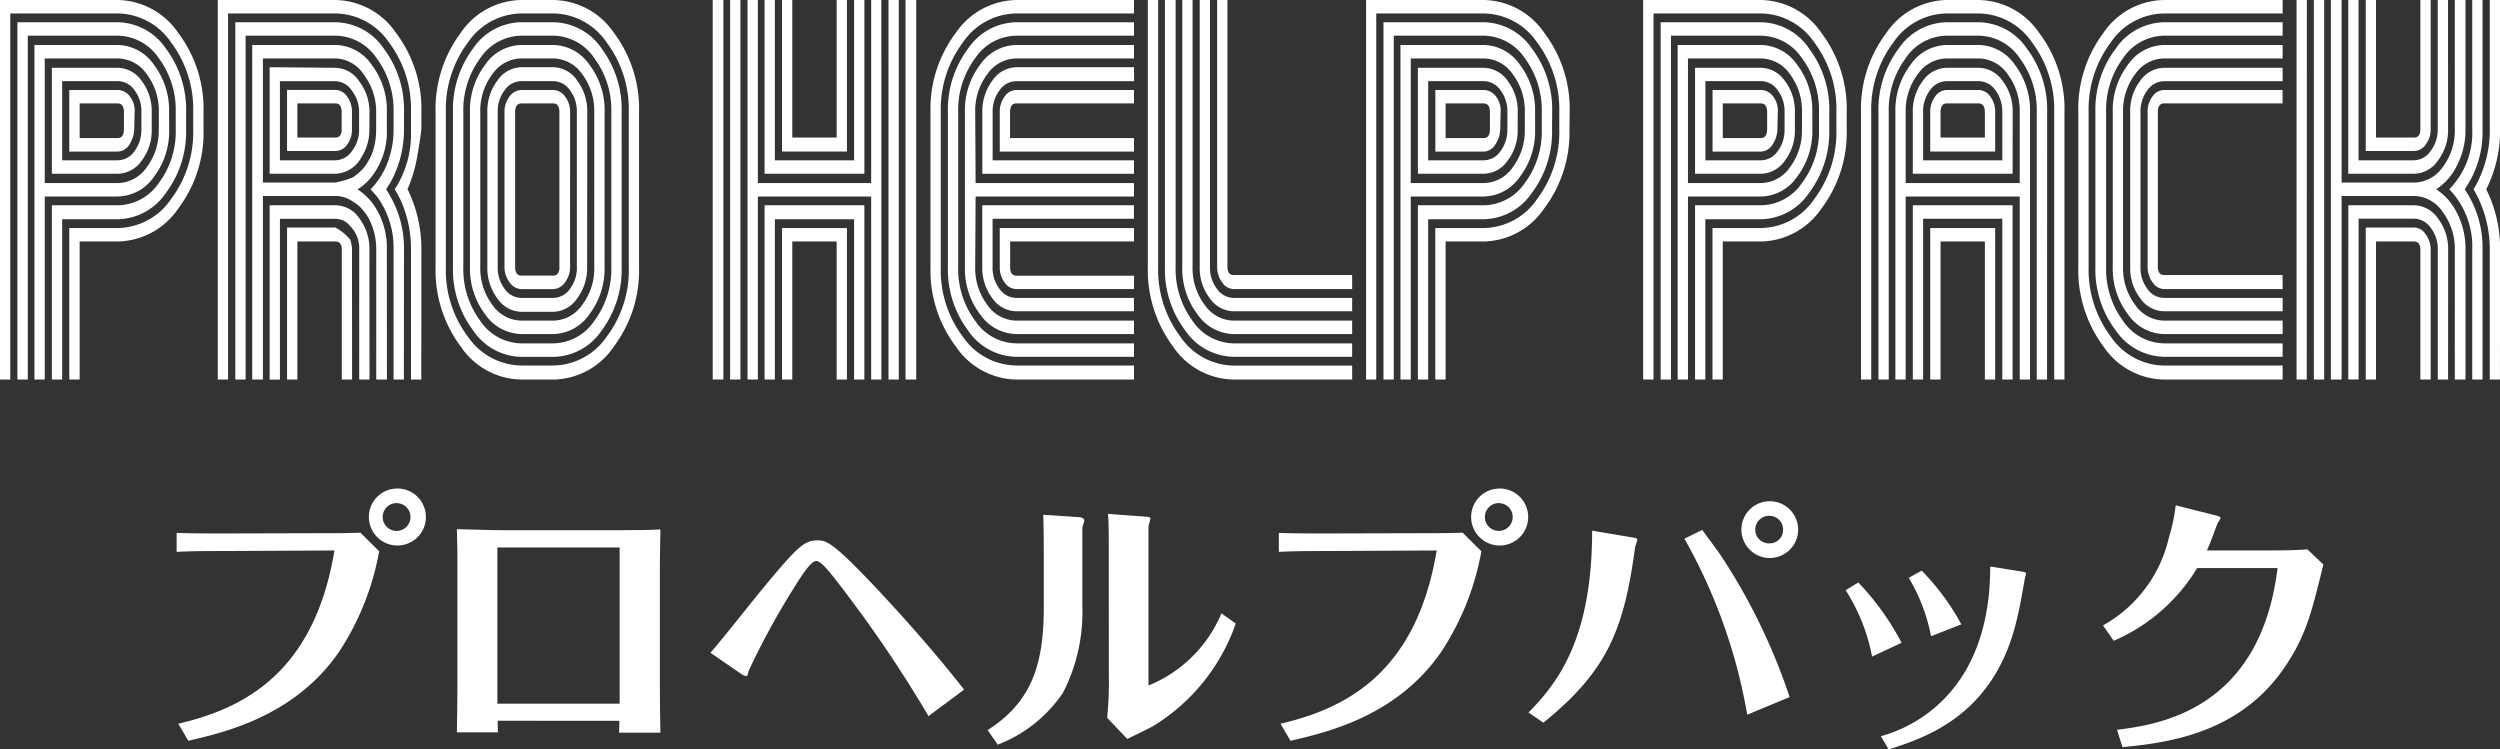
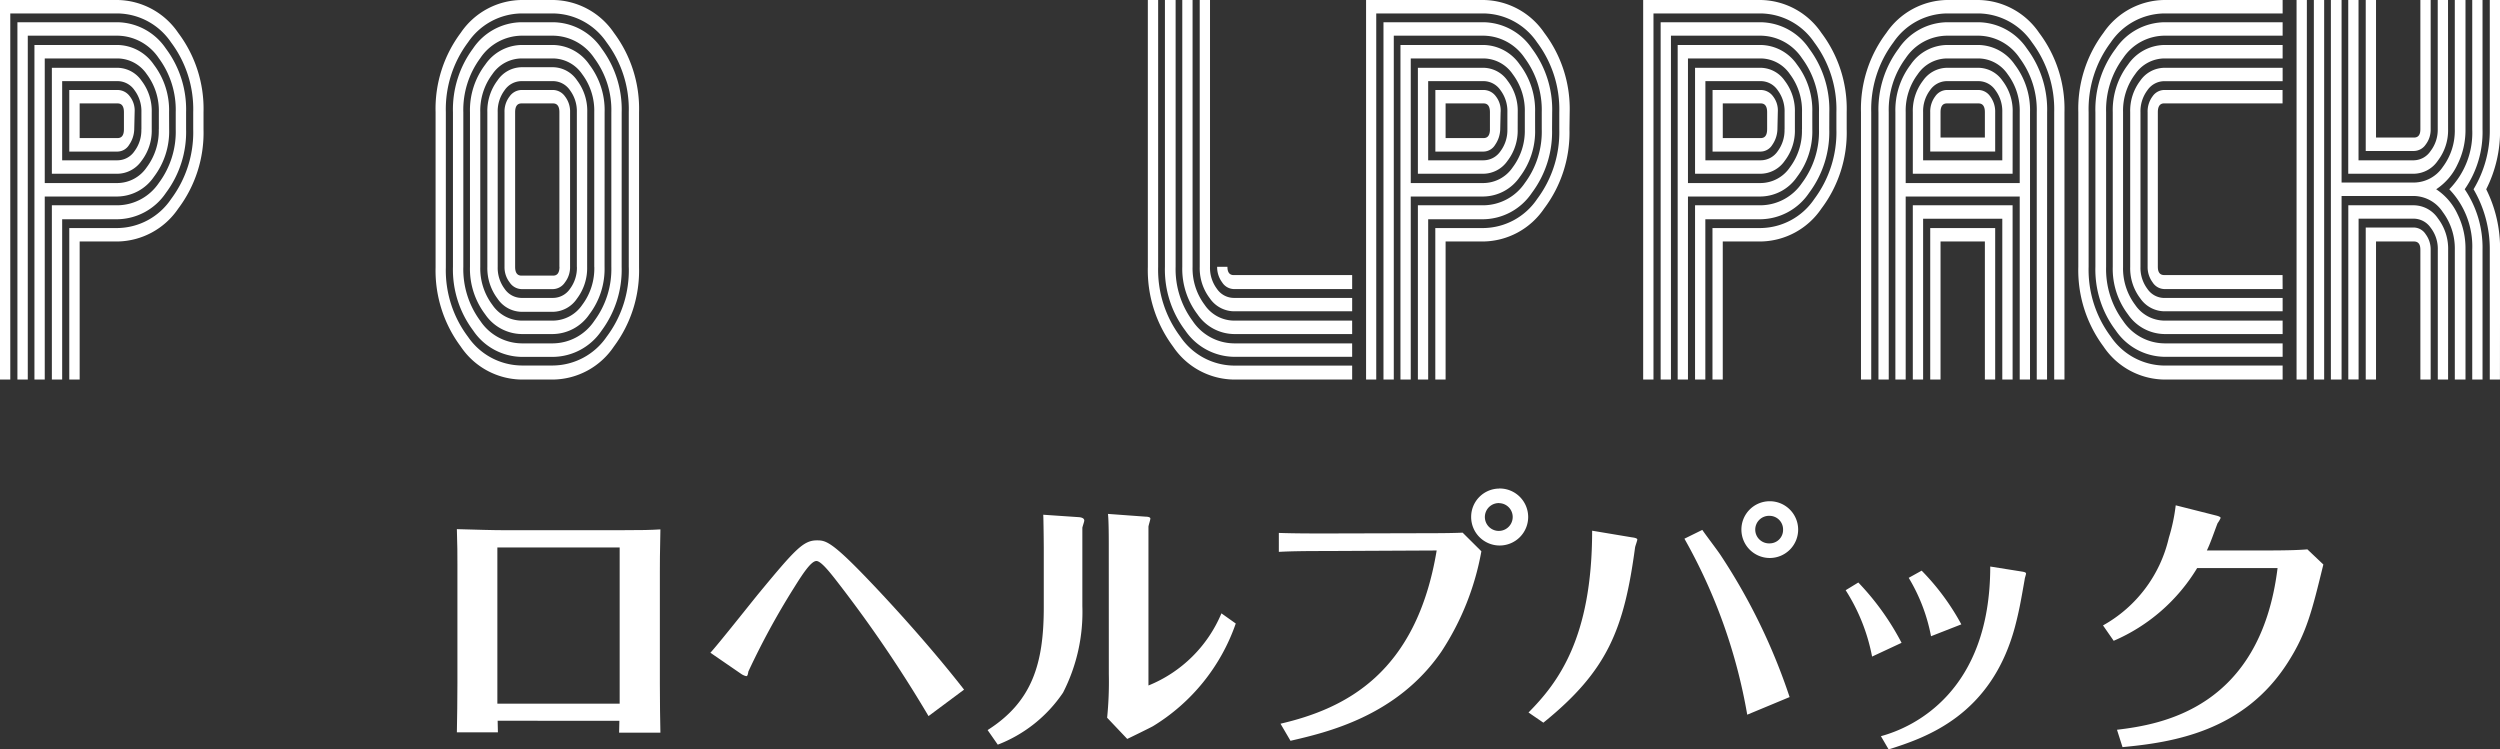
<svg xmlns="http://www.w3.org/2000/svg" viewBox="0 0 147.503 44.216">
  <rect x="0" y="0" width="147.503" height="44.216" fill="#333333" stroke="none" />
  <g id="Layer_2" data-name="Layer 2">
    <g id="レイヤー_4" data-name="レイヤー 4">
      <path d="M12.008,7.627a7.443,7.443,0,0,1-1.495,4.684,4.409,4.409,0,0,1-3.574,1.937H4.7v8.146H4.088V13.455H6.939a3.868,3.868,0,0,0,3.153-1.709A6.577,6.577,0,0,0,11.4,7.627V6.621A6.577,6.577,0,0,0,10.092,2.5,3.871,3.871,0,0,0,6.939.793H.607v21.6H0V0H6.939a4.411,4.411,0,0,1,3.574,1.937,7.443,7.443,0,0,1,1.495,4.684Zm-1.028,0A5.992,5.992,0,0,1,9.789,11.38a3.508,3.508,0,0,1-2.85,1.556H3.668v9.458H3.06V12.112H6.939A2.979,2.979,0,0,0,9.368,10.8a5.062,5.062,0,0,0,1-3.173V6.621a5.131,5.131,0,0,0-1-3.189A2.972,2.972,0,0,0,6.939,2.105h-5.3V22.394H1.028V1.312H6.939a3.51,3.51,0,0,1,2.85,1.556A5.992,5.992,0,0,1,10.98,6.621Zm-1,0a4.437,4.437,0,0,1-.9,2.807,2.644,2.644,0,0,1-2.137,1.16H2.64v10.8H2.032V2.654H6.939a2.646,2.646,0,0,1,2.137,1.16,4.439,4.439,0,0,1,.9,2.807Zm-.608,0V6.621a3.588,3.588,0,0,0-.712-2.243,2.11,2.11,0,0,0-1.717-.93H2.64V10.8h4.3a2.108,2.108,0,0,0,1.717-.93A3.586,3.586,0,0,0,9.368,7.627Zm-.42,0a2.935,2.935,0,0,1-.6,1.862,1.755,1.755,0,0,1-1.413.762H3.06V4H6.939a1.753,1.753,0,0,1,1.413.763,2.93,2.93,0,0,1,.6,1.861Zm-.608,0V6.621a2.067,2.067,0,0,0-.409-1.3,1.214,1.214,0,0,0-.992-.534H3.668V9.458H6.939a1.214,1.214,0,0,0,.992-.534A2.067,2.067,0,0,0,8.34,7.627Zm-.4-1.006L7.92,7.627a1.685,1.685,0,0,1-.3.916.816.816,0,0,1-.677.4H4.088V5.309H6.939a.9.9,0,0,1,.724.381A1.356,1.356,0,0,1,7.943,6.621ZM7.312,7.627V6.621c0-.346-.125-.519-.373-.519H4.7V8.146H6.939C7.187,8.146,7.312,7.973,7.312,7.627Z" fill="#fff" />
-       <path d="M24.857,22.394h-.608V14.736a6.98,6.98,0,0,0-.584-2.868q-.093-.213-.374-.7a5.939,5.939,0,0,0,.958-3.326V6.59a6.51,6.51,0,0,0-1.308-4.1A3.882,3.882,0,0,0,19.787.793H13.456v21.6h-.607V0h6.938a4.412,4.412,0,0,1,3.575,1.937,7.443,7.443,0,0,1,1.5,4.684V7.627q-.094.763-.211,1.4a8.567,8.567,0,0,1-.607,2.136,7.918,7.918,0,0,1,.818,3.569Zm-1.028,0h-.608V14.736a5.124,5.124,0,0,0-.63-2.593c-.047-.081-.133-.224-.257-.427q-.141-.183-.468-.549a4.477,4.477,0,0,0,1.028-1.648,5.413,5.413,0,0,0,.327-1.892V6.621a5.136,5.136,0,0,0-1-3.189,2.973,2.973,0,0,0-2.43-1.327h-5.3V22.394h-.607V1.312h5.91a3.507,3.507,0,0,1,2.85,1.556,5.986,5.986,0,0,1,1.192,3.753V7.627a6.486,6.486,0,0,1-.8,3.143,2.3,2.3,0,0,0-.128.2,2.155,2.155,0,0,1-.129.2,3.4,3.4,0,0,1,.257.427,6.155,6.155,0,0,1,.8,3.142Zm-1,0h-.63V14.736a3.869,3.869,0,0,0-.468-1.891,1.654,1.654,0,0,0-.233-.336l-.047-.061a1.918,1.918,0,0,0-.631-.549,1.723,1.723,0,0,0-1.028-.336H15.512V22.394h-.631V2.654h4.906a2.647,2.647,0,0,1,2.138,1.16,4.444,4.444,0,0,1,.9,2.807V7.627a4.285,4.285,0,0,1-.817,2.685l-.071.092a2.755,2.755,0,0,1-.841.763,4.079,4.079,0,0,1,.841.762,4.483,4.483,0,0,1,.888,2.807Zm-1.028,0h-.607V14.736a1.861,1.861,0,0,0-.537-1.4,1.123,1.123,0,0,0-.865-.427H16.516v9.488h-.607V12.112h3.878a1.734,1.734,0,0,1,1.425.778,2.993,2.993,0,0,1,.584,1.846Zm-1.028,0h-.607V14.736q0-.488-.374-.488H17.545v8.146h-.608v-8.97h2.85a2.975,2.975,0,0,1,.865.7,1.717,1.717,0,0,1,.116.61ZM22.194,7.627V6.59a3.59,3.59,0,0,0-.713-2.166,2.065,2.065,0,0,0-1.694-.976H15.512V10.77h4.275a5.888,5.888,0,0,0,1.028-.3,3.261,3.261,0,0,0,.631-.549l.047-.061a3.216,3.216,0,0,0,.537-1.038A4.149,4.149,0,0,0,22.194,7.627Zm-.4,0a3,3,0,0,1-.467,1.648,1.819,1.819,0,0,1-1.542.976H15.909V3.966L19.787,4a1.732,1.732,0,0,1,1.414.808A2.941,2.941,0,0,1,21.8,6.59Zm-.607,0V6.59a2.023,2.023,0,0,0-.421-1.236,1.21,1.21,0,0,0-.981-.564H16.516V9.458h3.271a1.217,1.217,0,0,0,.981-.549A2.044,2.044,0,0,0,21.189,7.627Zm-.421,0a1.481,1.481,0,0,1-.28.9.841.841,0,0,1-.7.381h-2.85v-3.6h2.85a.852.852,0,0,1,.689.381,1.484,1.484,0,0,1,.292.931Zm-.607,0V6.621q0-.519-.374-.519H17.545V8.116h2.242Q20.161,8.116,20.161,7.627Z" fill="#fff" />
      <path d="M37.705,15.774a7.494,7.494,0,0,1-1.483,4.668,4.387,4.387,0,0,1-3.586,1.952H30.767a4.387,4.387,0,0,1-3.586-1.952A7.494,7.494,0,0,1,25.7,15.774V6.621a7.479,7.479,0,0,1,1.484-4.684A4.4,4.4,0,0,1,30.767,0h1.869a4.4,4.4,0,0,1,3.586,1.937,7.478,7.478,0,0,1,1.483,4.684Zm-.607,0V6.621A6.576,6.576,0,0,0,35.79,2.5,3.874,3.874,0,0,0,32.636.793H30.767A3.872,3.872,0,0,0,27.613,2.5a6.576,6.576,0,0,0-1.308,4.119v9.153a6.51,6.51,0,0,0,1.308,4.1,3.881,3.881,0,0,0,3.154,1.693h1.869a3.882,3.882,0,0,0,3.154-1.693A6.51,6.51,0,0,0,37.1,15.774Zm-.42-.031A6.033,6.033,0,0,1,35.5,19.5a3.5,3.5,0,0,1-2.862,1.556H30.767a3.507,3.507,0,0,1-2.85-1.556,5.986,5.986,0,0,1-1.192-3.753V6.621a6.027,6.027,0,0,1,1.18-3.753,3.5,3.5,0,0,1,2.862-1.556h1.869A3.5,3.5,0,0,1,35.5,2.868a6.033,6.033,0,0,1,1.18,3.753Zm-.608,0V6.621a5.131,5.131,0,0,0-1.005-3.189,2.97,2.97,0,0,0-2.429-1.327H30.767a2.973,2.973,0,0,0-2.43,1.327,5.13,5.13,0,0,0-1,3.189v9.122a5.125,5.125,0,0,0,1,3.188,2.971,2.971,0,0,0,2.43,1.328h1.869a2.968,2.968,0,0,0,2.429-1.328A5.126,5.126,0,0,0,36.07,15.743Zm-.4,0a4.441,4.441,0,0,1-.9,2.807,2.644,2.644,0,0,1-2.137,1.159H30.767a2.646,2.646,0,0,1-2.138-1.159,4.446,4.446,0,0,1-.9-2.807V6.621a4.444,4.444,0,0,1,.9-2.807,2.647,2.647,0,0,1,2.138-1.16h1.869a2.645,2.645,0,0,1,2.137,1.16,4.439,4.439,0,0,1,.9,2.807Zm-.608,0V6.621a3.582,3.582,0,0,0-.712-2.243,2.109,2.109,0,0,0-1.717-.93H30.767a2.108,2.108,0,0,0-1.717.93,3.582,3.582,0,0,0-.713,2.243v9.122a3.582,3.582,0,0,0,.713,2.243,2.108,2.108,0,0,0,1.717.93h1.869a2.109,2.109,0,0,0,1.717-.93A3.582,3.582,0,0,0,35.065,15.743Zm-.42,0a2.989,2.989,0,0,1-.6,1.876,1.743,1.743,0,0,1-1.413.778H30.767a1.741,1.741,0,0,1-1.413-.778,2.989,2.989,0,0,1-.6-1.876V6.621a2.991,2.991,0,0,1,.6-1.877,1.744,1.744,0,0,1,1.413-.778h1.869a1.745,1.745,0,0,1,1.413.778,2.991,2.991,0,0,1,.6,1.877Zm-.607,0V6.621a2.073,2.073,0,0,0-.409-1.3,1.217,1.217,0,0,0-.993-.534H30.767a1.214,1.214,0,0,0-.993.534,2.073,2.073,0,0,0-.409,1.3v9.122a2.073,2.073,0,0,0,.409,1.3,1.214,1.214,0,0,0,.993.534h1.869a1.217,1.217,0,0,0,.993-.534A2.073,2.073,0,0,0,34.038,15.743Zm-.4,0a1.464,1.464,0,0,1-.3.915.874.874,0,0,1-.7.4H30.767a.872.872,0,0,1-.7-.4,1.459,1.459,0,0,1-.3-.915V6.621a1.445,1.445,0,0,1,.3-.931.882.882,0,0,1,.7-.381h1.869a.884.884,0,0,1,.7.381,1.45,1.45,0,0,1,.3.931Zm-.63,0V6.621q0-.519-.374-.519H30.767q-.373,0-.374.519v9.122q0,.519.374.519h1.869Q33.009,16.262,33.01,15.743Z" fill="#fff" />
-       <path d="M42.681,22.394H42.05V0h.631Zm1.005,0h-.608V0h.608Zm8.317,0H51.4v-10.8H44.714v10.8h-.608V0h.608V10.8H51.4V0H52Zm-1.005,0h-.607V12.936H45.718v9.458h-.607V12.112H51Zm-1.028,0h-.607V14.248H46.746v8.146h-.607V13.455H49.97Zm3.06,0h-.607V0h.607Zm1.028,0h-.63V0h.63ZM51,10.251H45.111V0h.607V9.458h4.673V0H51ZM49.97,8.939H46.139V0h.607V8.116h2.617V0h.607Z" fill="#fff" />
-       <path d="M66.907,22.394H59.969a4.4,4.4,0,0,1-3.575-1.952A7.453,7.453,0,0,1,54.9,15.774V6.621a7.437,7.437,0,0,1,1.495-4.684A4.41,4.41,0,0,1,59.969,0h6.938V.793H59.969A3.871,3.871,0,0,0,56.815,2.5a6.571,6.571,0,0,0-1.309,4.119v9.153a6.5,6.5,0,0,0,1.309,4.1,3.879,3.879,0,0,0,3.154,1.693h6.938Zm0-1.342H59.969A3.509,3.509,0,0,1,57.118,19.5a5.992,5.992,0,0,1-1.191-3.753V6.621a5.992,5.992,0,0,1,1.191-3.753,3.509,3.509,0,0,1,2.851-1.556h6.938v.793H59.969a2.971,2.971,0,0,0-2.43,1.327,5.131,5.131,0,0,0-1.005,3.189v9.122a5.126,5.126,0,0,0,1.005,3.188,2.97,2.97,0,0,0,2.43,1.328h6.938Zm0-1.343H59.969a2.644,2.644,0,0,1-2.138-1.159,4.44,4.44,0,0,1-.9-2.807V6.621a4.438,4.438,0,0,1,.9-2.807,2.645,2.645,0,0,1,2.138-1.16h6.938v.794H59.969a2.109,2.109,0,0,0-1.718.93,3.582,3.582,0,0,0-.712,2.243l.023,4.179h9.345v.794H57.562l-.023,4.149a3.582,3.582,0,0,0,.712,2.243,2.109,2.109,0,0,0,1.718.93h6.938Zm0-1.342H59.969a1.752,1.752,0,0,1-1.414-.763,2.932,2.932,0,0,1-.6-1.861V12.112h8.948v.794h-8.34v2.837a2.067,2.067,0,0,0,.409,1.3,1.214,1.214,0,0,0,.993.534h6.938Zm0-1.312H59.969a.854.854,0,0,1-.69-.381,1.484,1.484,0,0,1-.292-.931V13.455h7.92v.793H59.6v1.5c0,.346.124.519.374.519h6.938Zm0-6.8H57.959V6.621a3,3,0,0,1,.6-1.877,1.746,1.746,0,0,1,1.414-.778h6.938V4.79H59.969a1.214,1.214,0,0,0-.993.534,2.067,2.067,0,0,0-.409,1.3V9.458h8.34Zm0-1.312h-7.92V6.621a1.484,1.484,0,0,1,.292-.931.854.854,0,0,1,.69-.381h6.938V6.1H59.969c-.25,0-.374.173-.374.519V8.146h7.312Z" fill="#fff" />
-       <path d="M79.779,22.394H72.794a4.387,4.387,0,0,1-3.586-1.952,7.542,7.542,0,0,1-1.484-4.7V0h.608V15.743a6.576,6.576,0,0,0,1.308,4.119,3.87,3.87,0,0,0,3.154,1.708h6.985Zm0-1.342H72.794A3.539,3.539,0,0,1,69.932,19.5a5.951,5.951,0,0,1-1.2-3.753V0h.631V15.743a5.131,5.131,0,0,0,1,3.188,2.971,2.971,0,0,0,2.43,1.328h6.985Zm0-1.343H72.794a2.646,2.646,0,0,1-2.138-1.159,4.446,4.446,0,0,1-.9-2.807V0h.607V15.743a3.576,3.576,0,0,0,.713,2.243,2.108,2.108,0,0,0,1.717.93h6.985Zm0-1.342H72.794A1.755,1.755,0,0,1,71.38,17.6a2.931,2.931,0,0,1-.595-1.861V0h.607V15.743a2.067,2.067,0,0,0,.409,1.3,1.216,1.216,0,0,0,.993.534h6.985Zm0-1.312H72.794a.842.842,0,0,1-.689-.4,1.5,1.5,0,0,1-.292-.915V0h.607V15.743c0,.326.125.488.374.488h6.985Z" fill="#fff" />
+       <path d="M79.779,22.394H72.794a4.387,4.387,0,0,1-3.586-1.952,7.542,7.542,0,0,1-1.484-4.7V0h.608V15.743a6.576,6.576,0,0,0,1.308,4.119,3.87,3.87,0,0,0,3.154,1.708h6.985Zm0-1.342H72.794A3.539,3.539,0,0,1,69.932,19.5a5.951,5.951,0,0,1-1.2-3.753V0h.631V15.743a5.131,5.131,0,0,0,1,3.188,2.971,2.971,0,0,0,2.43,1.328h6.985Zm0-1.343H72.794a2.646,2.646,0,0,1-2.138-1.159,4.446,4.446,0,0,1-.9-2.807V0h.607V15.743a3.576,3.576,0,0,0,.713,2.243,2.108,2.108,0,0,0,1.717.93h6.985Zm0-1.342H72.794A1.755,1.755,0,0,1,71.38,17.6a2.931,2.931,0,0,1-.595-1.861V0h.607V15.743a2.067,2.067,0,0,0,.409,1.3,1.216,1.216,0,0,0,.993.534h6.985Zm0-1.312H72.794a.842.842,0,0,1-.689-.4,1.5,1.5,0,0,1-.292-.915h.607V15.743c0,.326.125.488.374.488h6.985Z" fill="#fff" />
      <path d="M92.6,7.627a7.437,7.437,0,0,1-1.5,4.684,4.407,4.407,0,0,1-3.574,1.937H85.292v8.146h-.607V13.455h2.85a3.871,3.871,0,0,0,3.154-1.709A6.576,6.576,0,0,0,92,7.627V6.621A6.576,6.576,0,0,0,90.689,2.5,3.874,3.874,0,0,0,87.535.793H81.2v21.6H80.6V0h6.939a4.41,4.41,0,0,1,3.574,1.937,7.437,7.437,0,0,1,1.5,4.684Zm-1.027,0a5.992,5.992,0,0,1-1.192,3.753,3.506,3.506,0,0,1-2.85,1.556H84.264v9.458h-.607V12.112h3.878a2.979,2.979,0,0,0,2.43-1.312,5.067,5.067,0,0,0,1-3.173V6.621a5.136,5.136,0,0,0-1-3.189,2.973,2.973,0,0,0-2.43-1.327h-5.3V22.394h-.608V1.312h5.911a3.509,3.509,0,0,1,2.85,1.556,5.992,5.992,0,0,1,1.192,3.753Zm-1,0a4.437,4.437,0,0,1-.9,2.807,2.642,2.642,0,0,1-2.137,1.16h-4.3v10.8h-.607V2.654h4.906a2.645,2.645,0,0,1,2.137,1.16,4.439,4.439,0,0,1,.9,2.807Zm-.607,0V6.621a3.582,3.582,0,0,0-.713-2.243,2.109,2.109,0,0,0-1.717-.93h-4.3V10.8h4.3a2.106,2.106,0,0,0,1.717-.93A3.58,3.58,0,0,0,89.965,7.627Zm-.421,0a2.929,2.929,0,0,1-.6,1.862,1.753,1.753,0,0,1-1.413.762H83.657V4h3.878a1.752,1.752,0,0,1,1.413.763,2.924,2.924,0,0,1,.6,1.861Zm-.607,0V6.621a2.073,2.073,0,0,0-.409-1.3,1.217,1.217,0,0,0-.993-.534H84.264V9.458h3.271a1.217,1.217,0,0,0,.993-.534A2.073,2.073,0,0,0,88.937,7.627Zm-.4-1.006-.023,1.006a1.685,1.685,0,0,1-.3.916.813.813,0,0,1-.677.4h-2.85V5.309h2.85a.9.9,0,0,1,.724.381A1.351,1.351,0,0,1,88.539,6.621Zm-.63,1.006V6.621q0-.519-.374-.519H85.292V8.146h2.243Q87.909,8.146,87.909,7.627Z" fill="#fff" />
      <path d="M108.957,7.627a7.437,7.437,0,0,1-1.495,4.684,4.407,4.407,0,0,1-3.574,1.937h-2.243v8.146h-.607V13.455h2.85a3.871,3.871,0,0,0,3.154-1.709,6.576,6.576,0,0,0,1.308-4.119V6.621A6.576,6.576,0,0,0,107.042,2.5,3.874,3.874,0,0,0,103.888.793H97.557v21.6h-.608V0h6.939a4.41,4.41,0,0,1,3.574,1.937,7.437,7.437,0,0,1,1.495,4.684Zm-1.028,0a5.992,5.992,0,0,1-1.191,3.753,3.506,3.506,0,0,1-2.85,1.556h-3.271v9.458h-.607V12.112h3.878a2.976,2.976,0,0,0,2.429-1.312,5.062,5.062,0,0,0,1.005-3.173V6.621a5.131,5.131,0,0,0-1.005-3.189,2.97,2.97,0,0,0-2.429-1.327h-5.3V22.394h-.608V1.312h5.911a3.509,3.509,0,0,1,2.85,1.556,5.992,5.992,0,0,1,1.191,3.753Zm-1,0a4.437,4.437,0,0,1-.9,2.807,2.642,2.642,0,0,1-2.137,1.16h-4.3v10.8h-.607V2.654h4.906a2.645,2.645,0,0,1,2.137,1.16,4.439,4.439,0,0,1,.9,2.807Zm-.608,0V6.621a3.582,3.582,0,0,0-.712-2.243,2.109,2.109,0,0,0-1.717-.93h-4.3V10.8h4.3a2.106,2.106,0,0,0,1.717-.93A3.58,3.58,0,0,0,106.317,7.627Zm-.42,0a2.935,2.935,0,0,1-.6,1.862,1.753,1.753,0,0,1-1.413.762H100.01V4h3.878a1.752,1.752,0,0,1,1.413.763,2.93,2.93,0,0,1,.6,1.861Zm-.608,0V6.621a2.067,2.067,0,0,0-.409-1.3,1.214,1.214,0,0,0-.992-.534h-3.271V9.458h3.271a1.214,1.214,0,0,0,.992-.534A2.067,2.067,0,0,0,105.289,7.627Zm-.4-1.006-.023,1.006a1.685,1.685,0,0,1-.3.916.816.816,0,0,1-.677.4h-2.85V5.309h2.85a.9.9,0,0,1,.724.381A1.351,1.351,0,0,1,104.892,6.621Zm-.63,1.006V6.621q0-.519-.374-.519h-2.243V8.146h2.243Q104.262,8.146,104.262,7.627Z" fill="#fff" />
      <path d="M121.806,22.394H121.2V6.621A6.577,6.577,0,0,0,119.89,2.5,3.871,3.871,0,0,0,116.736.793h-1.868A3.871,3.871,0,0,0,111.714,2.5a6.571,6.571,0,0,0-1.309,4.119V22.394H109.8V6.621a7.437,7.437,0,0,1,1.5-4.684A4.41,4.41,0,0,1,114.868,0h1.868a4.41,4.41,0,0,1,3.575,1.937,7.443,7.443,0,0,1,1.495,4.684Zm-1.028,0h-.607V6.621a5.131,5.131,0,0,0-1.005-3.189,2.973,2.973,0,0,0-2.43-1.327h-1.868a2.97,2.97,0,0,0-2.43,1.327,5.131,5.131,0,0,0-1,3.189V22.394h-.607V6.621a5.992,5.992,0,0,1,1.191-3.753,3.509,3.509,0,0,1,2.851-1.556h1.868a3.507,3.507,0,0,1,2.85,1.556,5.986,5.986,0,0,1,1.192,3.753Zm-1.005,0h-.607v-10.8h-6.728v10.8h-.608V6.621a4.439,4.439,0,0,1,.9-2.807,2.645,2.645,0,0,1,2.138-1.16h1.868a2.647,2.647,0,0,1,2.138,1.16,4.444,4.444,0,0,1,.9,2.807Zm-1.027,0h-.608V12.906h-4.672v9.488h-.608V12.112h5.888Zm-1.028,0h-.608V14.248h-2.616v8.146h-.608V13.455h3.832ZM119.166,10.8V6.621a3.582,3.582,0,0,0-.713-2.243,2.108,2.108,0,0,0-1.717-.93h-1.868a2.109,2.109,0,0,0-1.718.93,3.582,3.582,0,0,0-.712,2.243V10.8Zm-.42-.549h-5.888V6.621a2.93,2.93,0,0,1,.6-1.861A1.752,1.752,0,0,1,114.868,4h1.868a1.754,1.754,0,0,1,1.414.763,2.93,2.93,0,0,1,.6,1.861Zm-.608-.793V6.621a2.067,2.067,0,0,0-.409-1.3,1.214,1.214,0,0,0-.993-.534h-1.868a1.214,1.214,0,0,0-.993.534,2.067,2.067,0,0,0-.409,1.3V9.458Zm-.42-.519h-3.832V6.621a1.484,1.484,0,0,1,.292-.931.854.854,0,0,1,.69-.381h1.868a.854.854,0,0,1,.69.381,1.491,1.491,0,0,1,.292.931Zm-.608-.823V6.621q0-.519-.374-.519h-1.868c-.25,0-.374.173-.374.519V8.116Z" fill="#fff" />
      <path d="M134.678,22.394h-6.985a4.387,4.387,0,0,1-3.586-1.952,7.536,7.536,0,0,1-1.484-4.7V6.621a7.473,7.473,0,0,1,1.484-4.684A4.4,4.4,0,0,1,127.693,0h6.985V.793h-6.985A3.871,3.871,0,0,0,124.539,2.5a6.576,6.576,0,0,0-1.308,4.119v9.122a6.576,6.576,0,0,0,1.308,4.119,3.87,3.87,0,0,0,3.154,1.708h6.985Zm0-1.342h-6.985a3.539,3.539,0,0,1-2.862-1.556,5.951,5.951,0,0,1-1.2-3.753V6.621a5.951,5.951,0,0,1,1.2-3.753,3.539,3.539,0,0,1,2.862-1.556h6.985v.793h-6.985a2.973,2.973,0,0,0-2.43,1.327,5.13,5.13,0,0,0-1,3.189v9.122a5.125,5.125,0,0,0,1,3.188,2.971,2.971,0,0,0,2.43,1.328h6.985Zm0-1.343h-6.985a2.646,2.646,0,0,1-2.138-1.159,4.446,4.446,0,0,1-.9-2.807V6.621a4.444,4.444,0,0,1,.9-2.807,2.647,2.647,0,0,1,2.138-1.16h6.985v.794h-6.985a2.108,2.108,0,0,0-1.717.93,3.576,3.576,0,0,0-.713,2.243v9.122a3.576,3.576,0,0,0,.713,2.243,2.108,2.108,0,0,0,1.717.93h6.985Zm0-1.342h-6.985a1.754,1.754,0,0,1-1.414-.763,2.931,2.931,0,0,1-.595-1.861V6.621a2.929,2.929,0,0,1,.595-1.861A1.754,1.754,0,0,1,127.693,4h6.985V4.79h-6.985a1.214,1.214,0,0,0-.993.534,2.067,2.067,0,0,0-.409,1.3v9.122a2.067,2.067,0,0,0,.409,1.3,1.214,1.214,0,0,0,.993.534h6.985Zm0-1.312h-6.985a.842.842,0,0,1-.689-.4,1.5,1.5,0,0,1-.292-.915V6.621A1.484,1.484,0,0,1,127,5.69a.851.851,0,0,1,.689-.381h6.985V6.1h-6.985q-.373,0-.374.519v9.122c0,.326.125.488.374.488h6.985Z" fill="#fff" />
      <path d="M136.1,22.394H135.5V0h.608Zm1.028,0h-.608V0h.608Zm8.34,0h-.631V14.736a3.6,3.6,0,0,0-.712-2.227,2.084,2.084,0,0,0-1.694-.946h-4.275V22.394h-.631V0h.631V10.77h4.275a2.076,2.076,0,0,0,1.705-.931,3.572,3.572,0,0,0,.7-2.212V0h.631V7.658a4.555,4.555,0,0,1-.479,2.059,3.511,3.511,0,0,1-1.25,1.45,3.508,3.508,0,0,1,1.25,1.449,4.558,4.558,0,0,1,.479,2.059Zm-1.028,0h-.607V14.736a2.033,2.033,0,0,0-.421-1.3,1.226,1.226,0,0,0-.981-.534h-3.271v9.488h-.607V12.112h3.878a1.745,1.745,0,0,1,1.413.778,2.952,2.952,0,0,1,.6,1.846Zm-1.028,0h-.607V14.736q0-.488-.374-.488h-2.243v8.146h-.607v-8.97h2.85a.847.847,0,0,1,.689.4,1.5,1.5,0,0,1,.292.915Zm3.06,0h-.607V14.736a4.864,4.864,0,0,0-1.355-3.569,4.763,4.763,0,0,0,1.355-3.54V0h.607V7.627a5.909,5.909,0,0,1-1.051,3.54,6.133,6.133,0,0,1,1.051,3.569Zm1.028,0H146.9V14.736a6.983,6.983,0,0,0-.958-3.569,6.723,6.723,0,0,0,.958-3.54V0h.607V7.627a7.615,7.615,0,0,1-.817,3.54,7.8,7.8,0,0,1,.817,3.569Zm-3.06-14.767a2.946,2.946,0,0,1-.6,1.846,1.743,1.743,0,0,1-1.413.778h-3.878V0h.607V9.458h3.271a1.217,1.217,0,0,0,.981-.549,2.05,2.05,0,0,0,.421-1.282V0h.607Zm-1.028,0a1.44,1.44,0,0,1-.292.9.854.854,0,0,1-.689.381h-2.85V0h.607V8.116h2.243q.374,0,.374-.489V0h.607Z" fill="#fff" />
-       <path d="M10.52,42.7c3.835-.894,8.011-2.974,9.214-10.221l-6.484.032c-1.528,0-2.178.016-2.828.049V31.443c.927.032,1.869.032,2.8.032l6.176-.016c.877,0,1.559-.016,1.868-.032l1.105,1.1a15.867,15.867,0,0,1-2.356,5.916c-2.633,3.835-6.809,4.777-8.905,5.265Zm12.9-13.878A1.682,1.682,0,1,1,21.765,30.5,1.669,1.669,0,0,1,23.423,28.826Zm0,.861a.821.821,0,1,0,.8.813A.815.815,0,0,0,23.423,29.687Z" fill="#fff" />
      <path d="M29.362,42.525c0,.1.015.57.015.683H26.956c.017-.7.032-2.112.032-2.893V33.3c0-.57,0-1.138-.032-2.08,1.268.032,1.983.064,3.055.064h6.371c1.592,0,2-.016,2.583-.049-.032,1.4-.032,2.129-.032,2.471v6.646c0,1.007.016,2.21.032,2.876H36.528c0-.21.016-.487.016-.7Zm-.017-1.007h7.216V32.3H29.345Z" fill="#fff" />
      <path d="M54.784,42.25a76.039,76.039,0,0,0-5.541-8.126c-.309-.39-.812-1.024-1.073-1.024-.324,0-.845.813-1.332,1.593a44.716,44.716,0,0,0-2.682,4.924c-.032.179-.048.276-.129.276a.844.844,0,0,1-.292-.129l-1.821-1.252c.439-.471,2.406-2.957,2.86-3.51,2.162-2.616,2.632-3.12,3.429-3.12.52,0,.877.064,3.136,2.437.732.764,3.3,3.494,5.542,6.37Z" fill="#fff" />
      <path d="M63.86,35.765a10.42,10.42,0,0,1-1.138,5.1,8.2,8.2,0,0,1-3.852,3.071l-.6-.861c2.632-1.674,3.314-3.916,3.314-7.247V32.32c0-.227-.015-1.787-.032-1.95l2.145.146c.1.017.276.049.276.2,0,.064-.1.341-.113.422Zm1.559-3.672c0-.26,0-1.381-.048-1.772l2.226.163c.082,0,.276.016.276.113,0,.082-.113.407-.113.488v9.36a7.871,7.871,0,0,0,4.306-4.257l.845.6A11.5,11.5,0,0,1,68.02,42.85c-.211.115-1.268.634-1.512.748l-1.186-1.251a21.191,21.191,0,0,0,.1-2.568Z" fill="#fff" />
      <path d="M75.551,42.7c3.835-.894,8.012-2.974,9.214-10.221l-6.484.032c-1.528,0-2.177.016-2.828.049V31.443c.927.032,1.869.032,2.8.032l6.176-.016c.877,0,1.56-.016,1.868-.032l1.106,1.1a15.885,15.885,0,0,1-2.357,5.916c-2.633,3.835-6.808,4.777-8.905,5.265Zm12.9-13.878A1.682,1.682,0,1,1,86.8,30.5,1.669,1.669,0,0,1,88.454,28.826Zm0,.861a.821.821,0,1,0,.8.813A.815.815,0,0,0,88.454,29.687Z" fill="#fff" />
      <path d="M90.184,42.038c1.738-1.755,3.754-4.388,3.754-10.726l2.34.391c.129.016.325.049.325.13,0,.064-.115.374-.13.455-.651,4.826-1.61,7.28-5.412,10.351Zm10.254-10.774c.146.227.942,1.267,1.105,1.528a35.314,35.314,0,0,1,4.046,8.336l-2.5,1.04a32.148,32.148,0,0,0-3.706-10.384Zm3.965-1.69a1.674,1.674,0,1,1-1.658,1.674A1.669,1.669,0,0,1,104.4,29.574Zm0,.861a.813.813,0,1,0,0,1.625.79.79,0,0,0,.8-.812A.8.8,0,0,0,104.4,30.435Z" fill="#fff" />
      <path d="M109.643,34.368a15.438,15.438,0,0,1,2.552,3.559l-1.74.812a11.128,11.128,0,0,0-1.559-3.916Zm9.718-.634c.065.017.178.032.178.113,0,.049-.081.277-.081.342-.211,1.187-.308,1.787-.568,2.779-1.4,5.249-5.249,6.549-7.459,7.248l-.455-.781c1.933-.519,6.451-2.631,6.451-10.009Zm-5.981-.065a14.037,14.037,0,0,1,2.341,3.169l-1.788.7a10.417,10.417,0,0,0-1.317-3.445Z" fill="#fff" />
      <path d="M124.08,36.9a7.961,7.961,0,0,0,3.884-5.168,10.76,10.76,0,0,0,.406-1.918l2.373.6c.2.049.277.1.277.146a1.539,1.539,0,0,1-.179.309c-.179.455-.423,1.186-.634,1.609h3.364c1.625,0,2.177-.033,2.568-.065l.942.893c-.666,2.714-.975,4.031-2.1,5.786-2.6,4.079-6.809,4.712-9.75,4.989l-.326-1.024c2.568-.309,8.451-1.235,9.474-9.539h-4.745a10.681,10.681,0,0,1-4.924,4.29Z" fill="#fff" />
    </g>
  </g>
</svg>